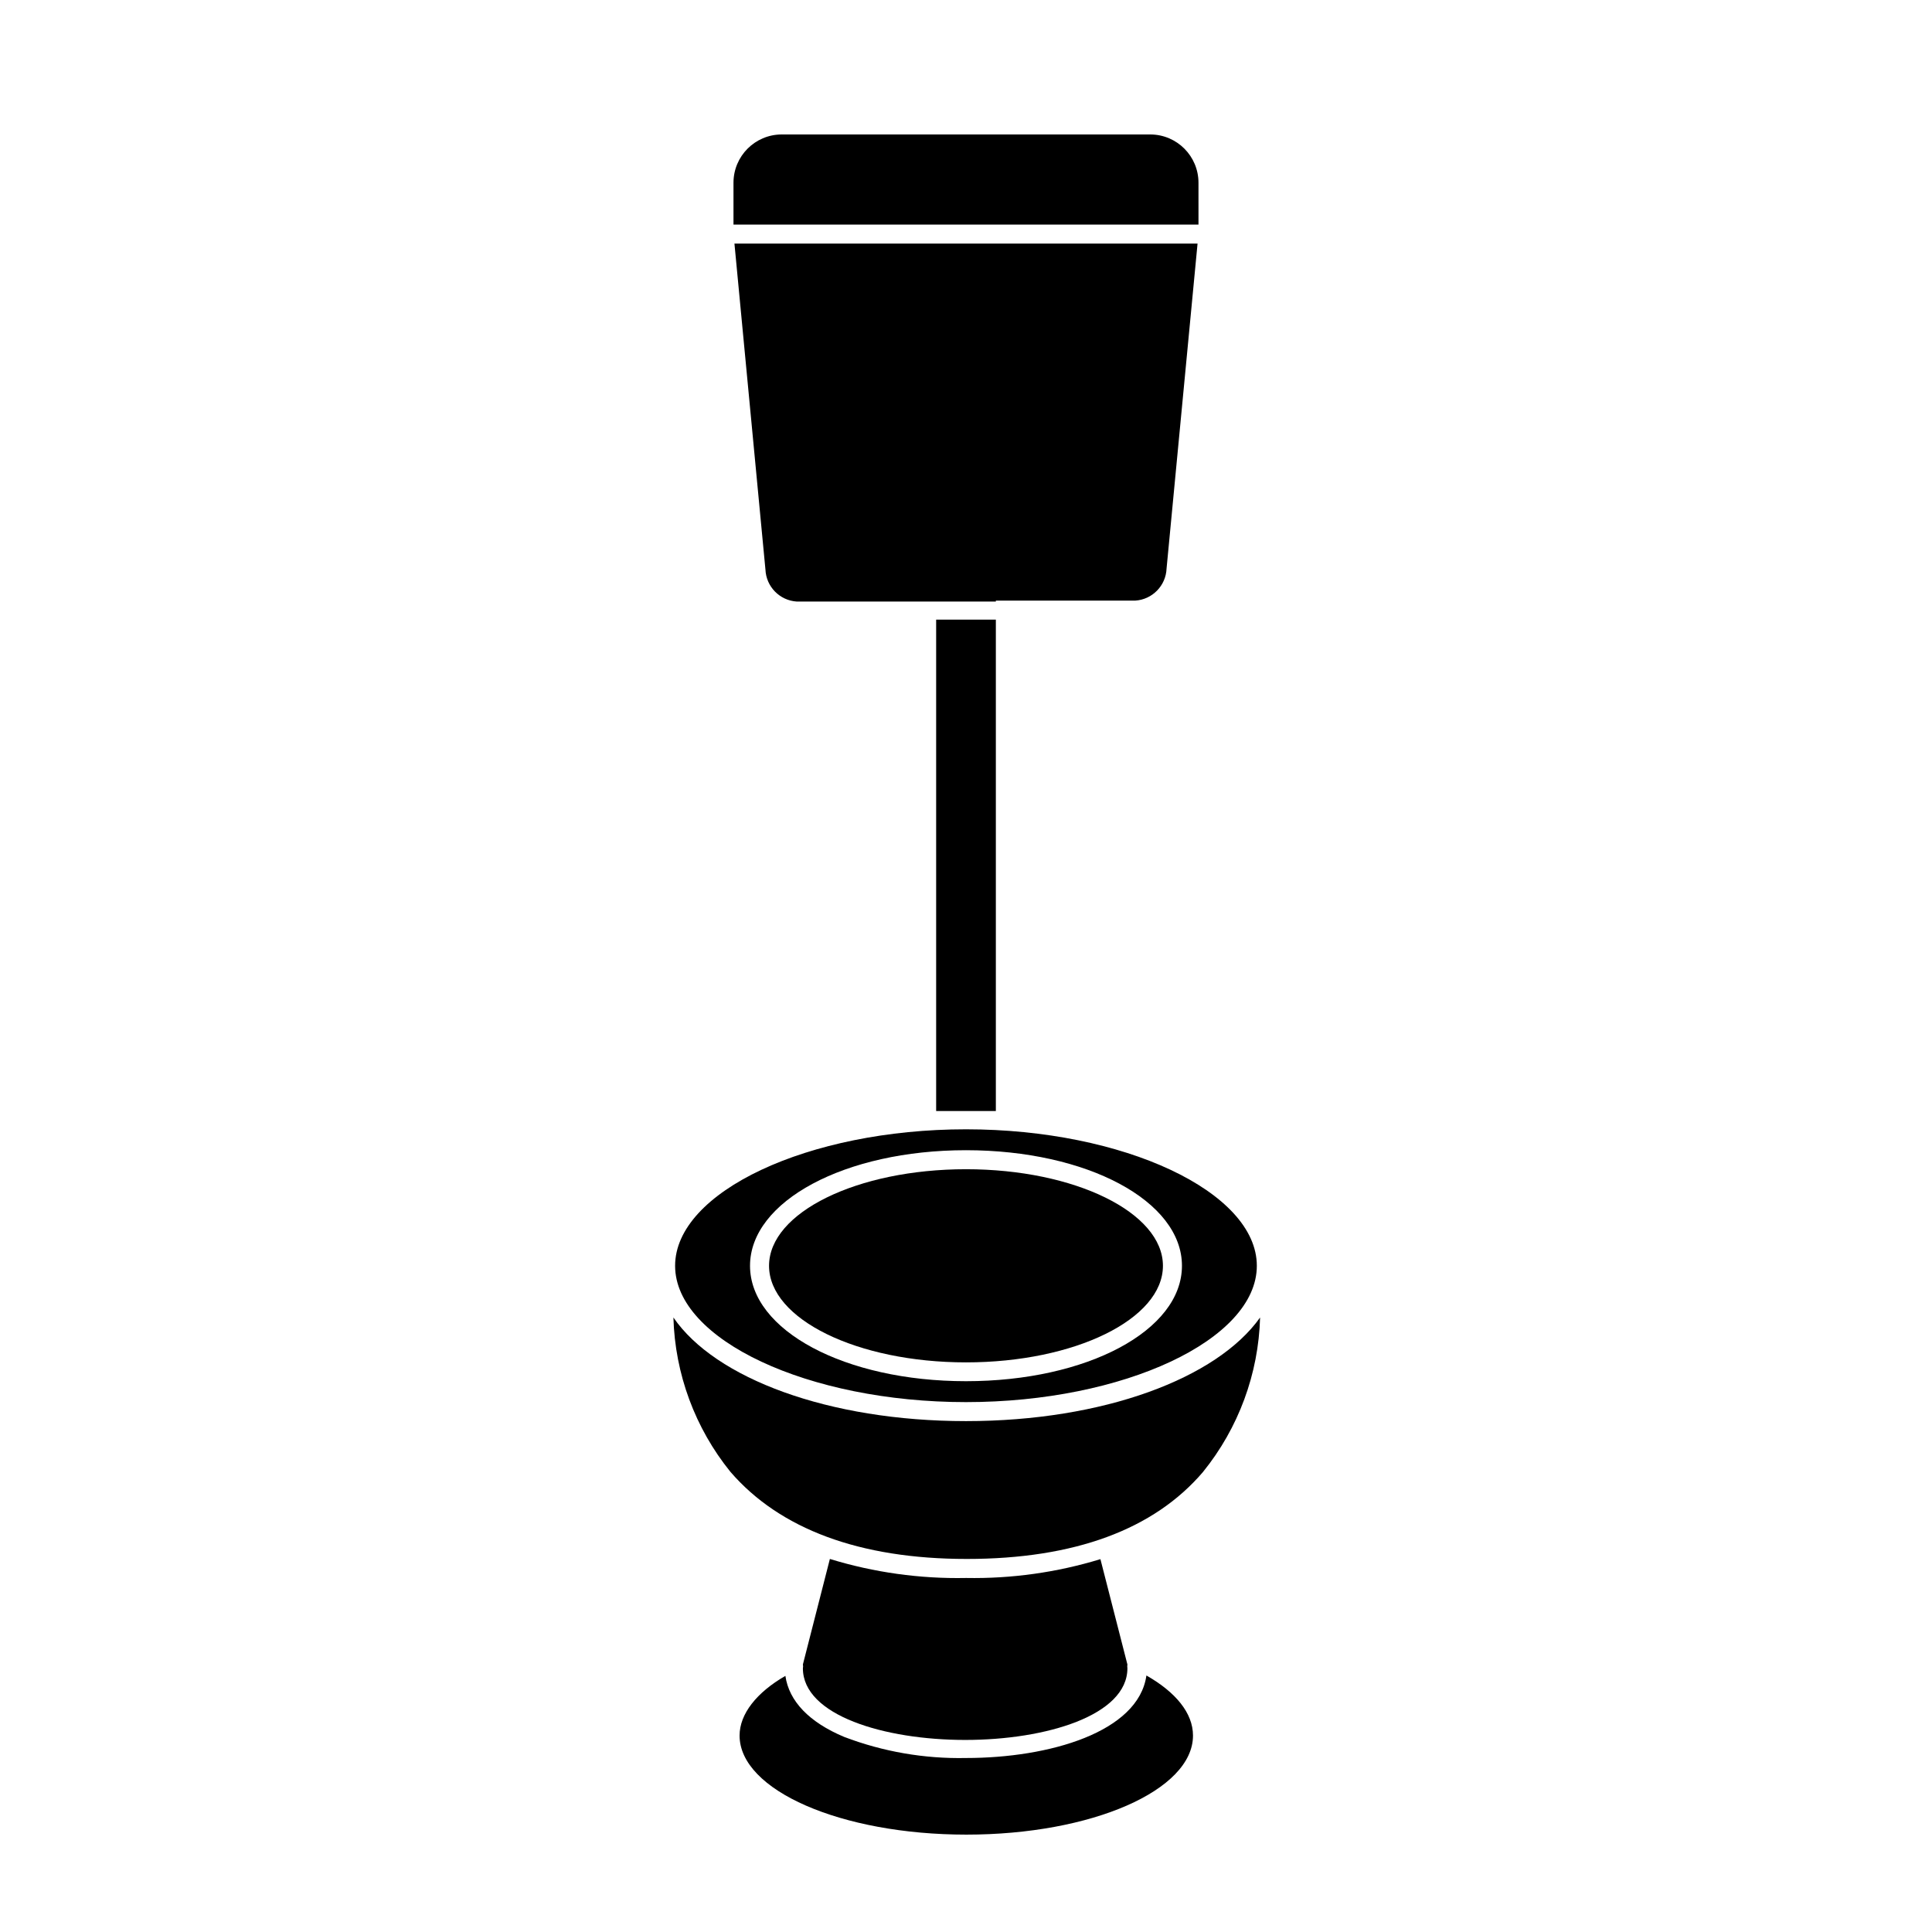
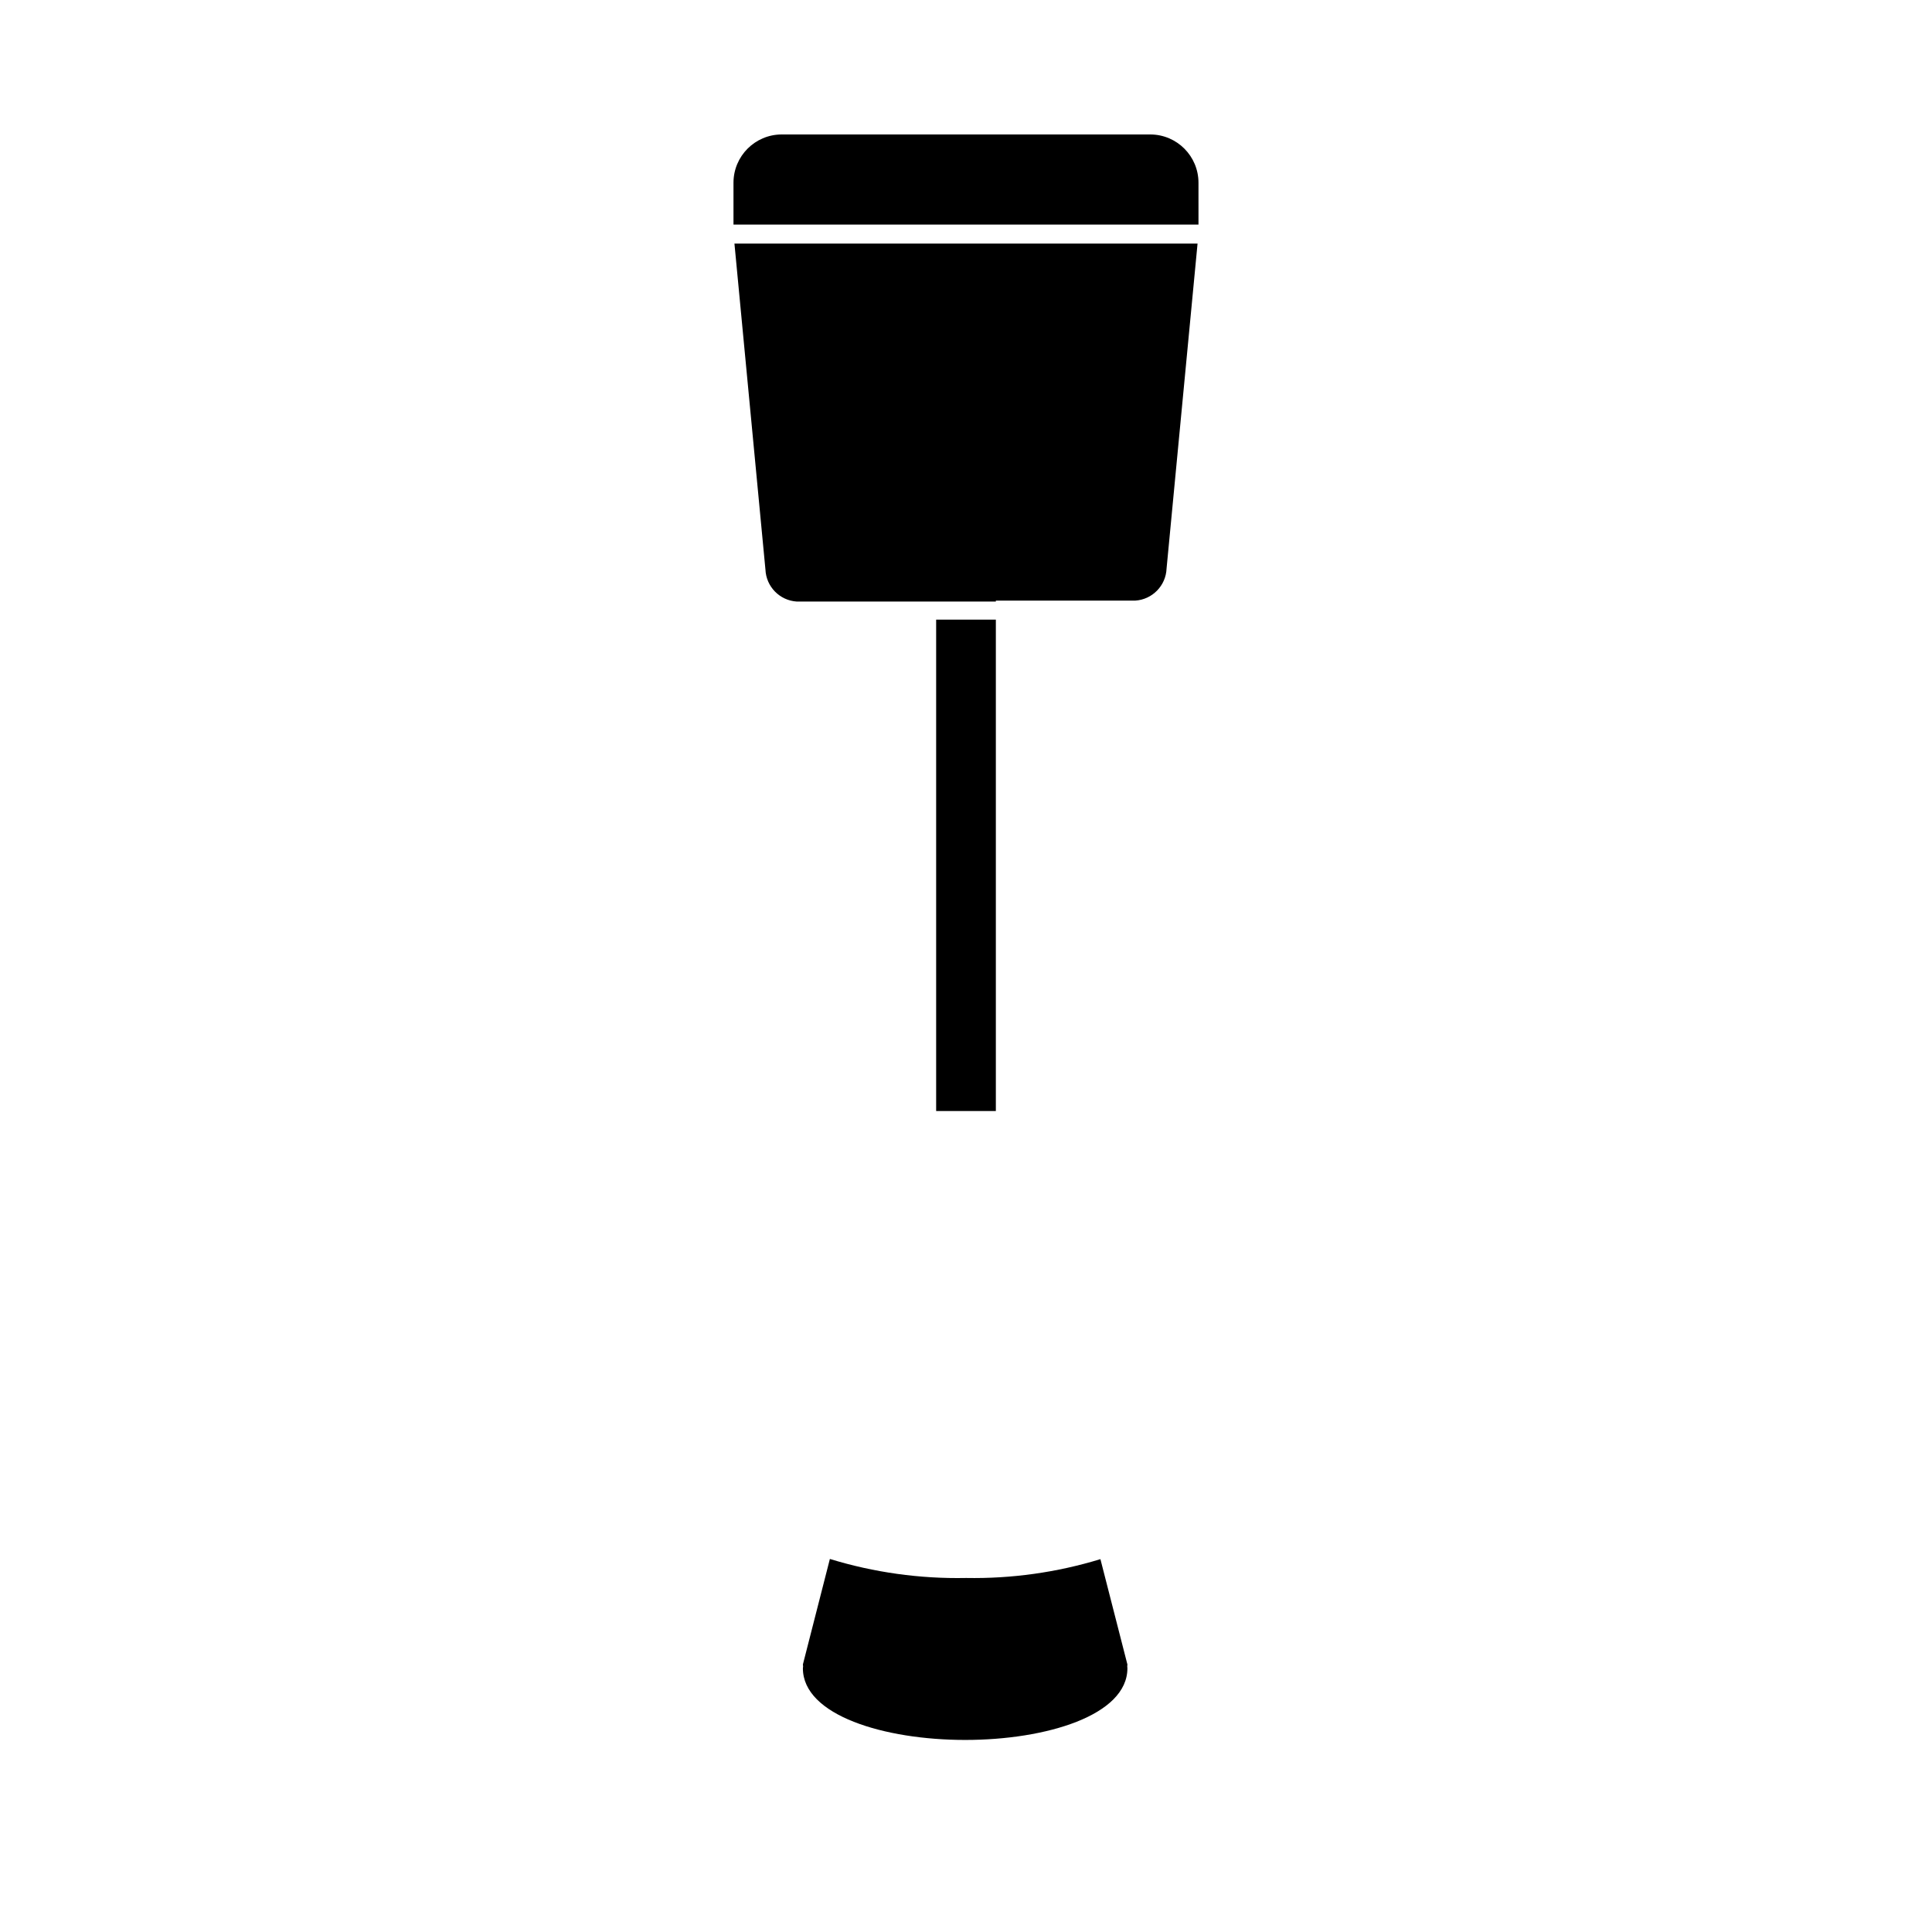
<svg xmlns="http://www.w3.org/2000/svg" fill="#000000" width="800px" height="800px" version="1.1" viewBox="144 144 512 512">
  <g>
    <path d="m392.09 438.44h7.91 7.91v-130.23h-15.82z" />
    <path d="m407.91 303.17h36.926c4.547-0.281 8.141-3.965 8.316-8.516l8.211-86.102h-122.73l8.211 86.352h0.004c0.172 4.555 3.766 8.234 8.312 8.516h52.75z" />
    <path d="m461.61 192.43c0-7.047-5.699-12.77-12.746-12.797h-97.738c-7.047 0.027-12.746 5.75-12.746 12.797v11.082h123.23z" />
-     <path d="m400 609.89c-11.027 0.23-21.992-1.668-32.297-5.594-9.27-3.879-14.609-9.473-15.566-16.172-7.609 4.383-12.141 10.078-12.141 15.82 0 14.508 26.902 26.25 60.105 26.25 33.199 0 60.055-11.738 60.055-26.25 0-5.996-4.637-11.539-12.344-15.922-2.117 15.016-25.746 21.867-47.812 21.867z" />
    <path d="m400 562.18c-12.219 0.242-24.395-1.457-36.074-5.039l-7.152 27.961c0.074 0.332 0.074 0.676 0 1.008 0 12.496 21.613 18.992 43.023 18.992s42.977-6.5 42.977-18.992c-0.055-0.332-0.055-0.672 0-1.008l-7.152-27.91h-0.004c-11.535 3.523-23.559 5.207-35.617 4.988z" />
-     <path d="m400 520.61c-36.426 0-66.504-11.336-77.535-27.457h-0.004c0.414 14.926 5.723 29.301 15.117 40.91 13.047 15.113 34.16 23.074 62.625 23.074s49.574-7.758 62.625-23.074h-0.004c9.391-11.609 14.703-25.984 15.113-40.91-11.438 16.121-41.512 27.457-77.938 27.457z" />
-     <path d="m322.91 479.45c0 19.598 35.266 36.125 77.082 36.125s77.082-16.523 77.082-36.125c0-19.598-35.266-36.172-77.082-36.172-41.812 0-77.082 16.574-77.082 36.172zm77.086-30.633c32.094 0 57.234 13.453 57.234 30.633 0 17.18-25.191 30.582-57.234 30.582s-57.234-13.453-57.234-30.582c0-17.129 25.141-30.633 57.234-30.633z" />
-     <path d="m452.19 479.45c0 14.137-23.367 25.594-52.191 25.594-28.828 0-52.195-11.457-52.195-25.594s23.367-25.594 52.195-25.594c28.824 0 52.191 11.457 52.191 25.594" />
  </g>
</svg>